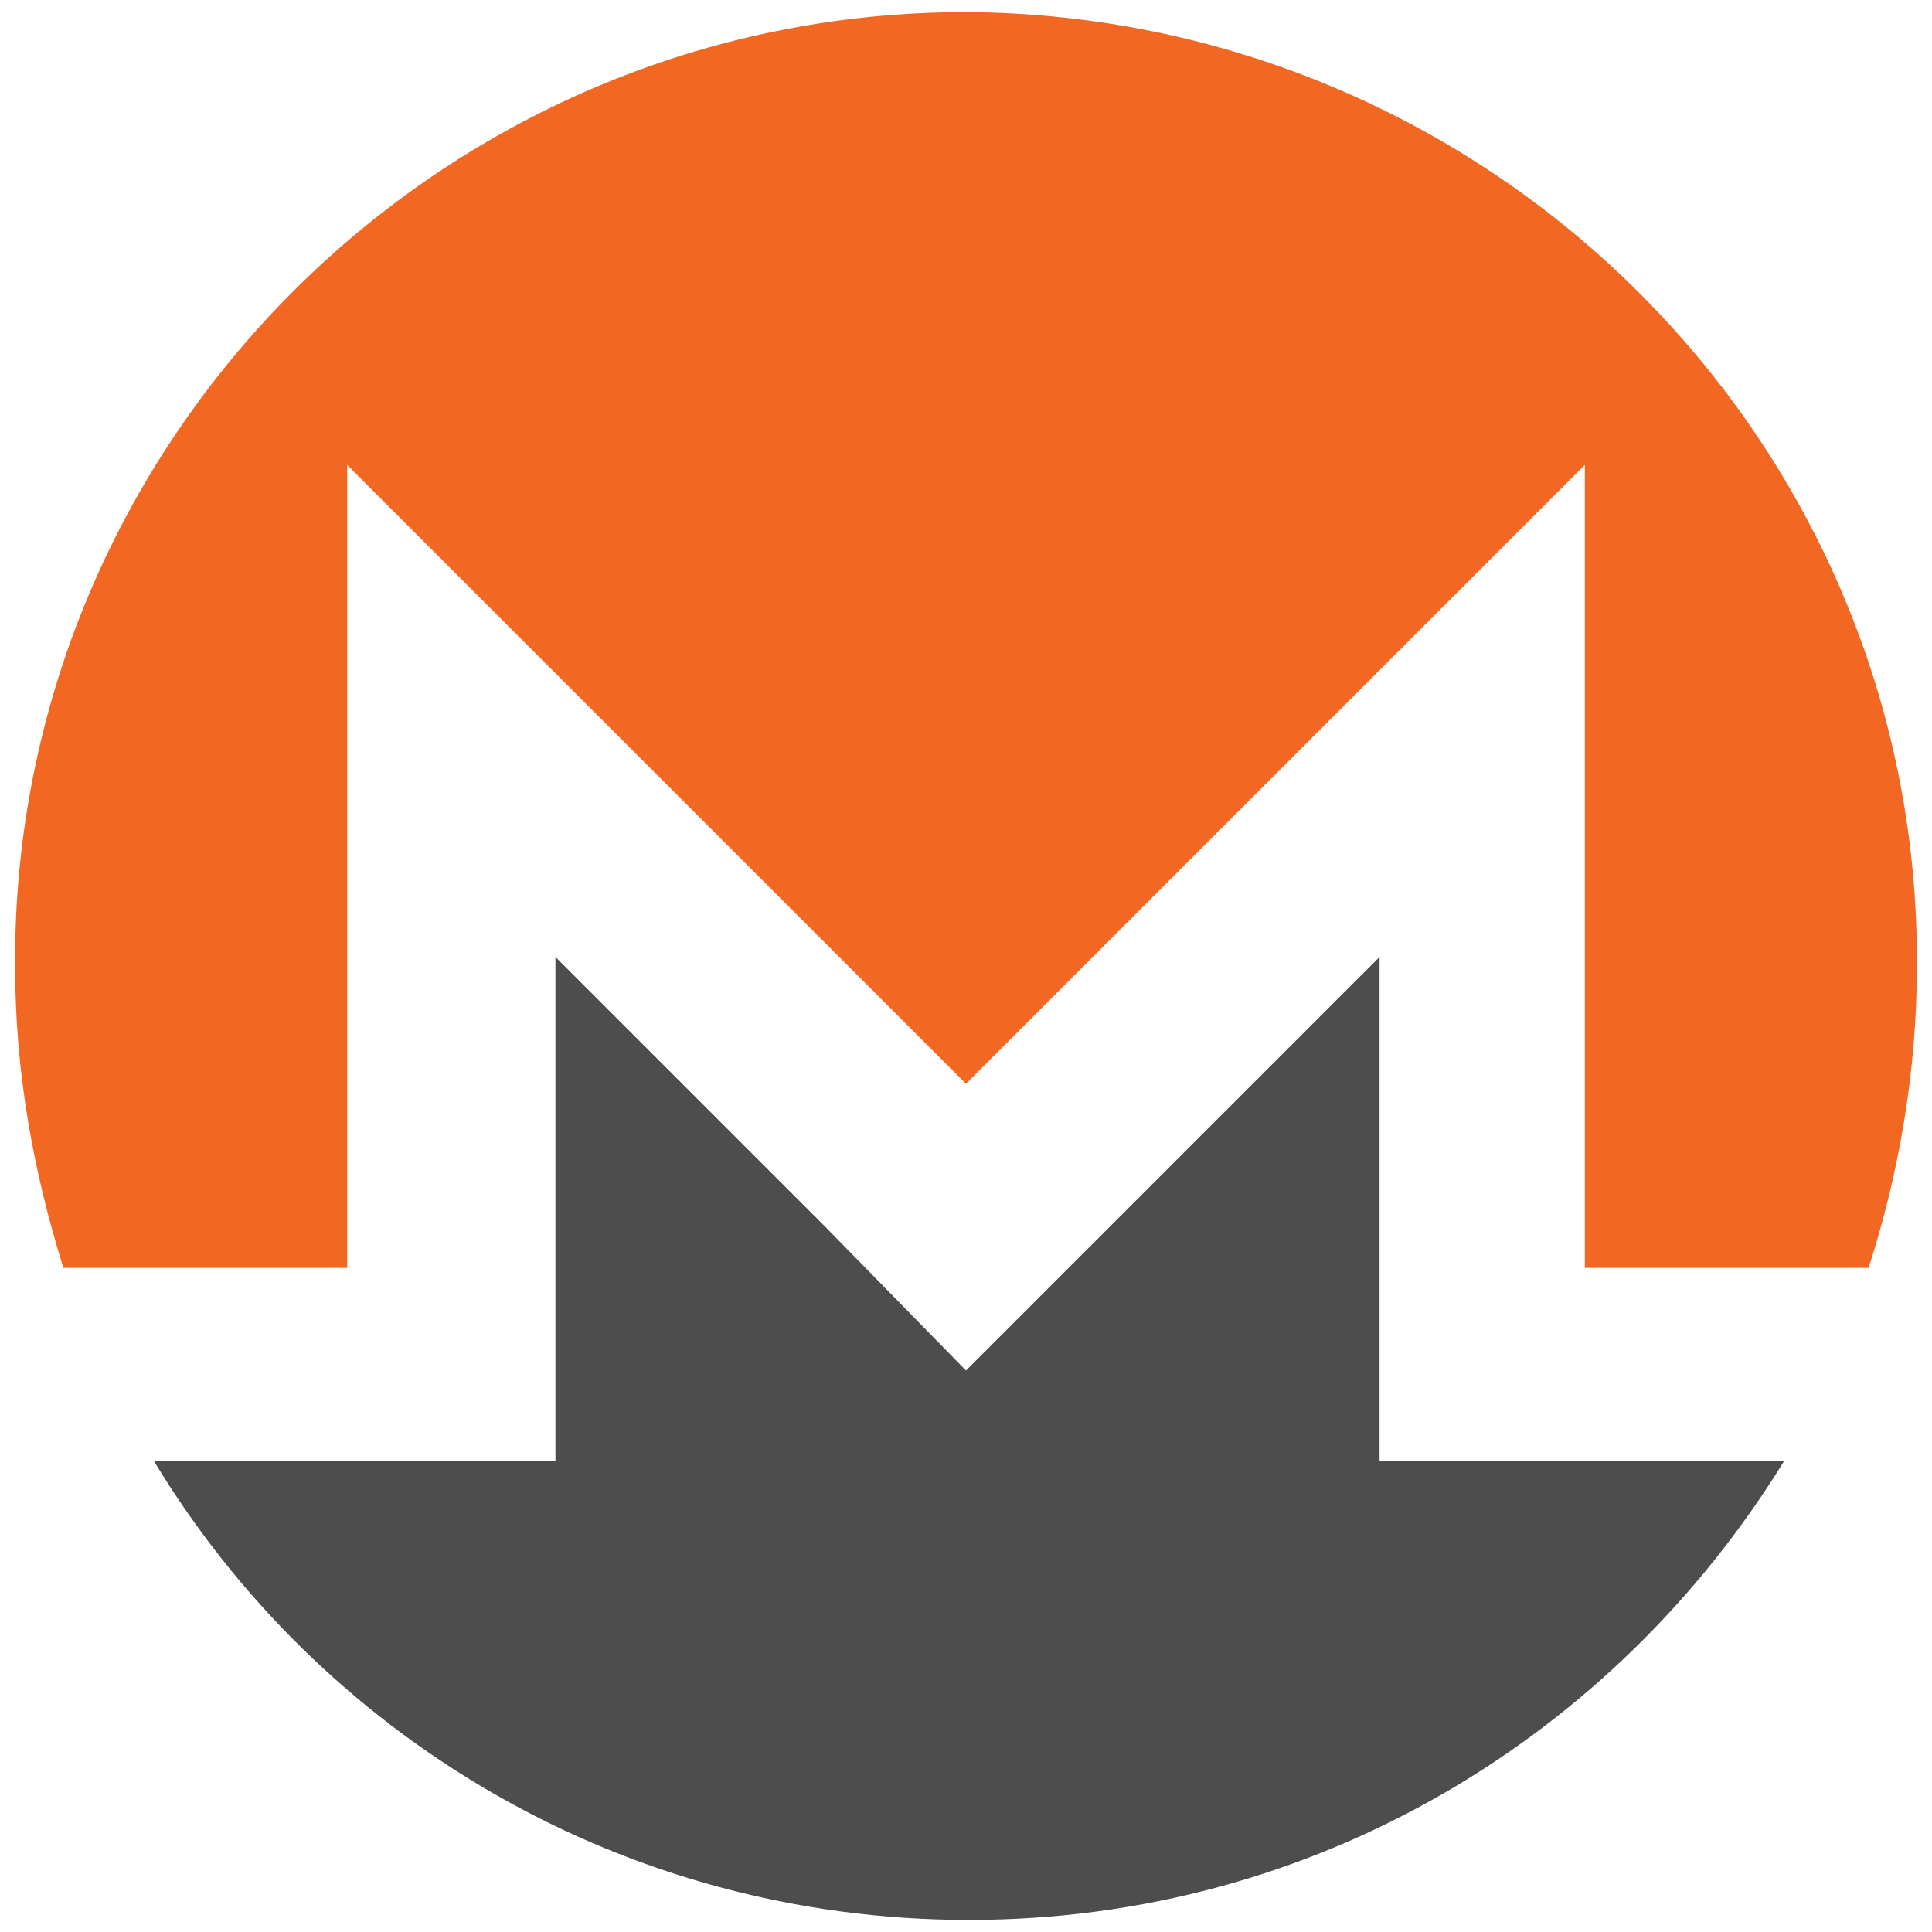
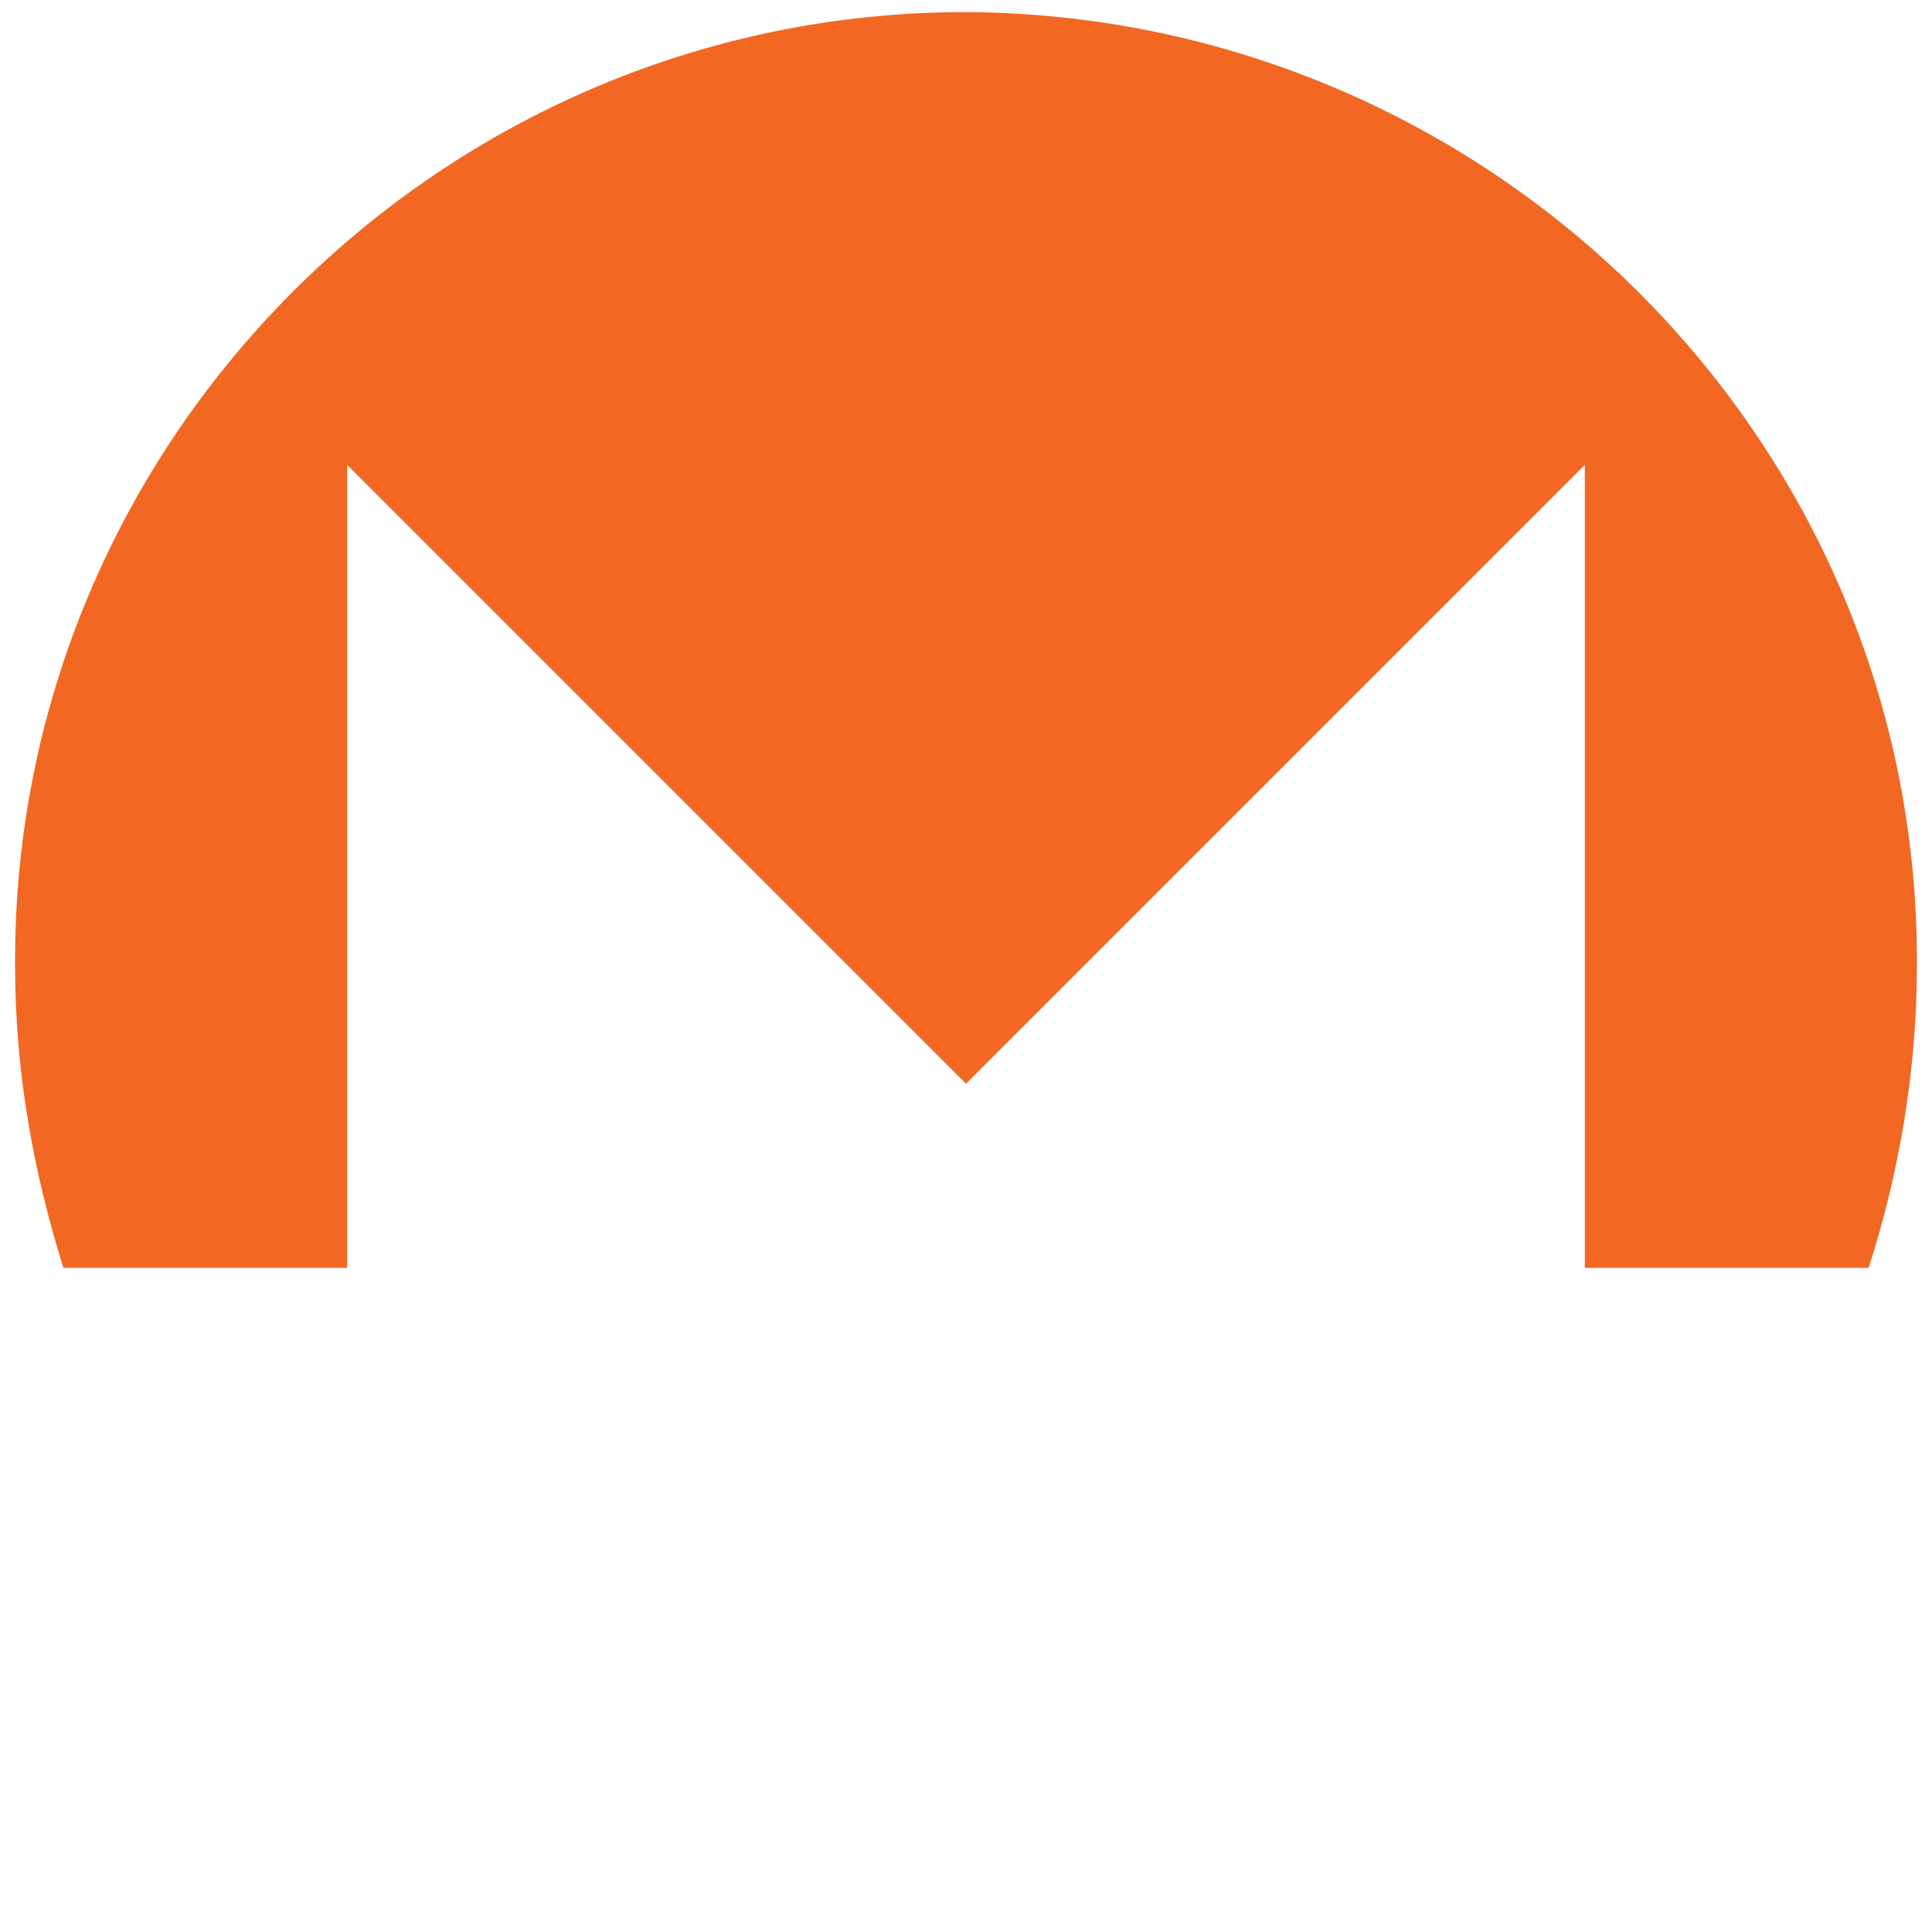
<svg xmlns="http://www.w3.org/2000/svg" version="1.1" id="Layer_1" x="0px" y="0px" viewBox="0 0 64 64" style="enable-background:new 0 0 64 64;" xml:space="preserve">
  <style type="text/css">
	.st0{fill:#F26822;}
	.st1{fill:#4D4D4D;}
</style>
  <g>
    <path id="_149931032" class="st0" d="M32,0.4C14.6,0.4,0.4,14.6,0.5,32c0,3.5,0.6,6.8,1.6,10h9.4V15.4L32,35.9l20.5-20.5V42h9.4   c1-3.1,1.6-6.5,1.6-10C63.6,14.6,49.4,0.5,32,0.4L32,0.4z" />
-     <path id="_149931160" class="st1" d="M27.3,40.6l-8.9-8.9v16.7h-6.8l-6.5,0c5.5,9.1,15.5,15.2,27,15.2s21.4-6.1,27-15.2H45.7V31.7   l-8.9,8.9L32,45.4L27.3,40.6L27.3,40.6L27.3,40.6z" />
  </g>
</svg>